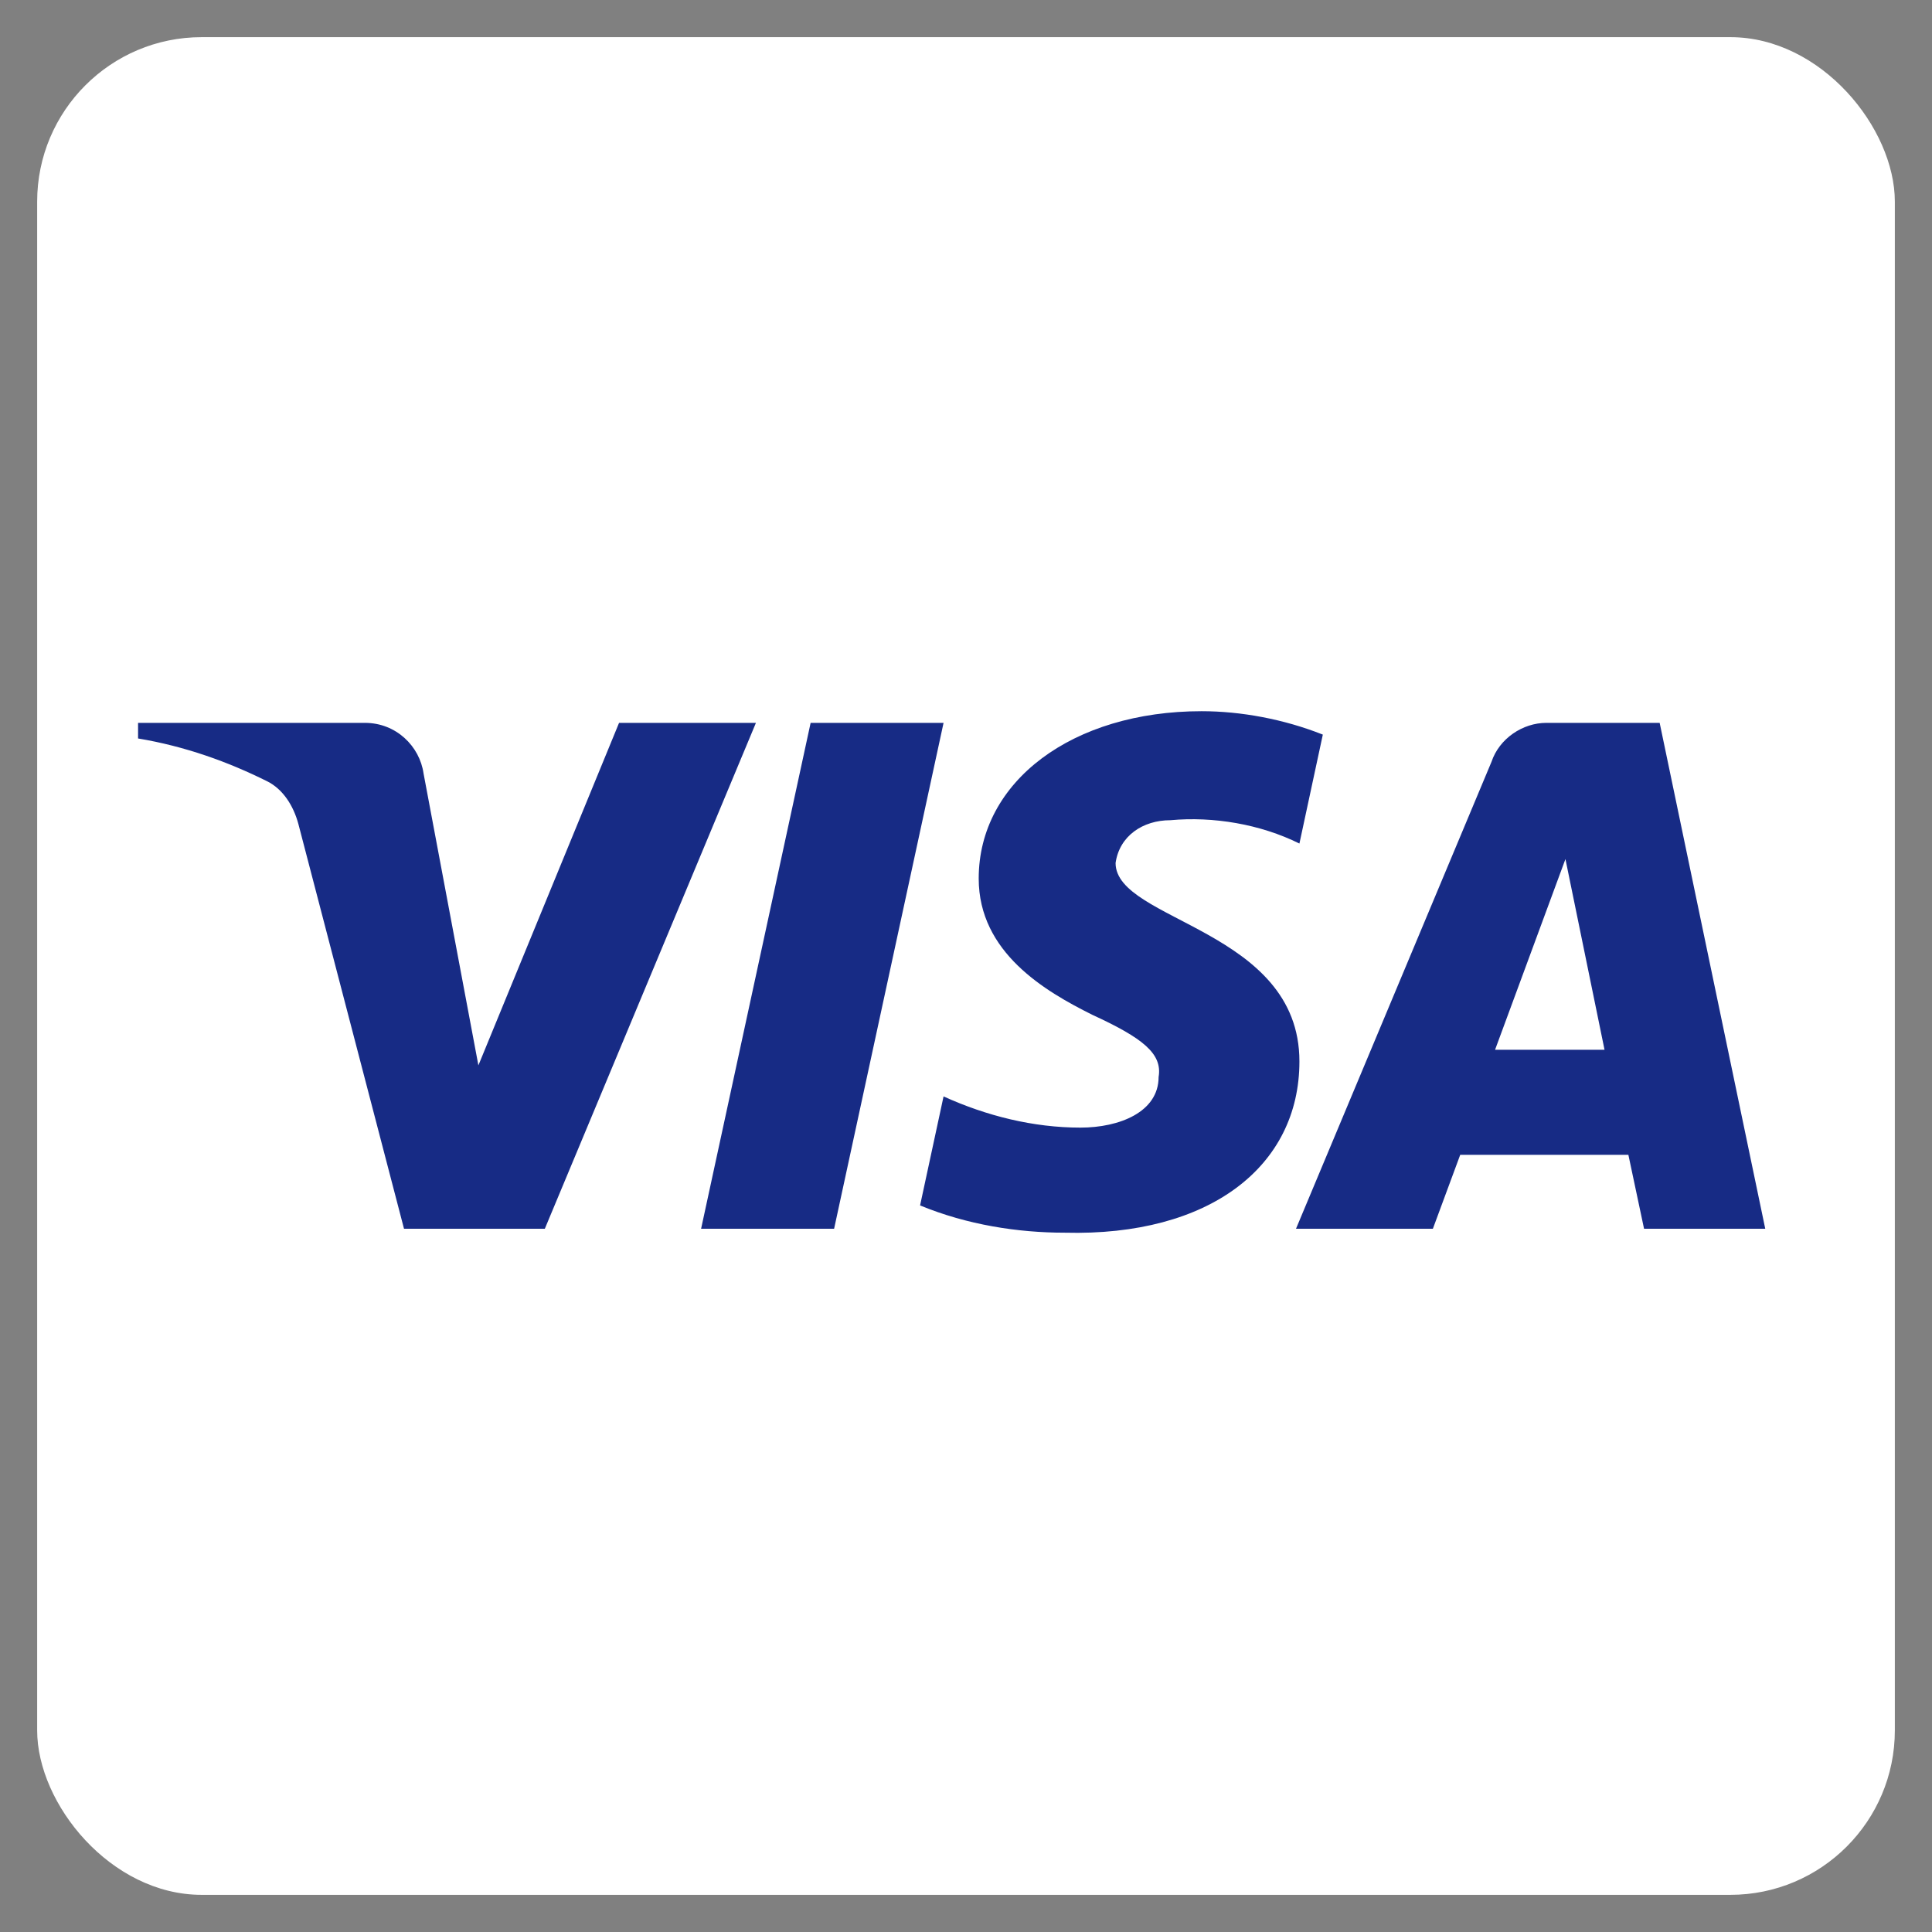
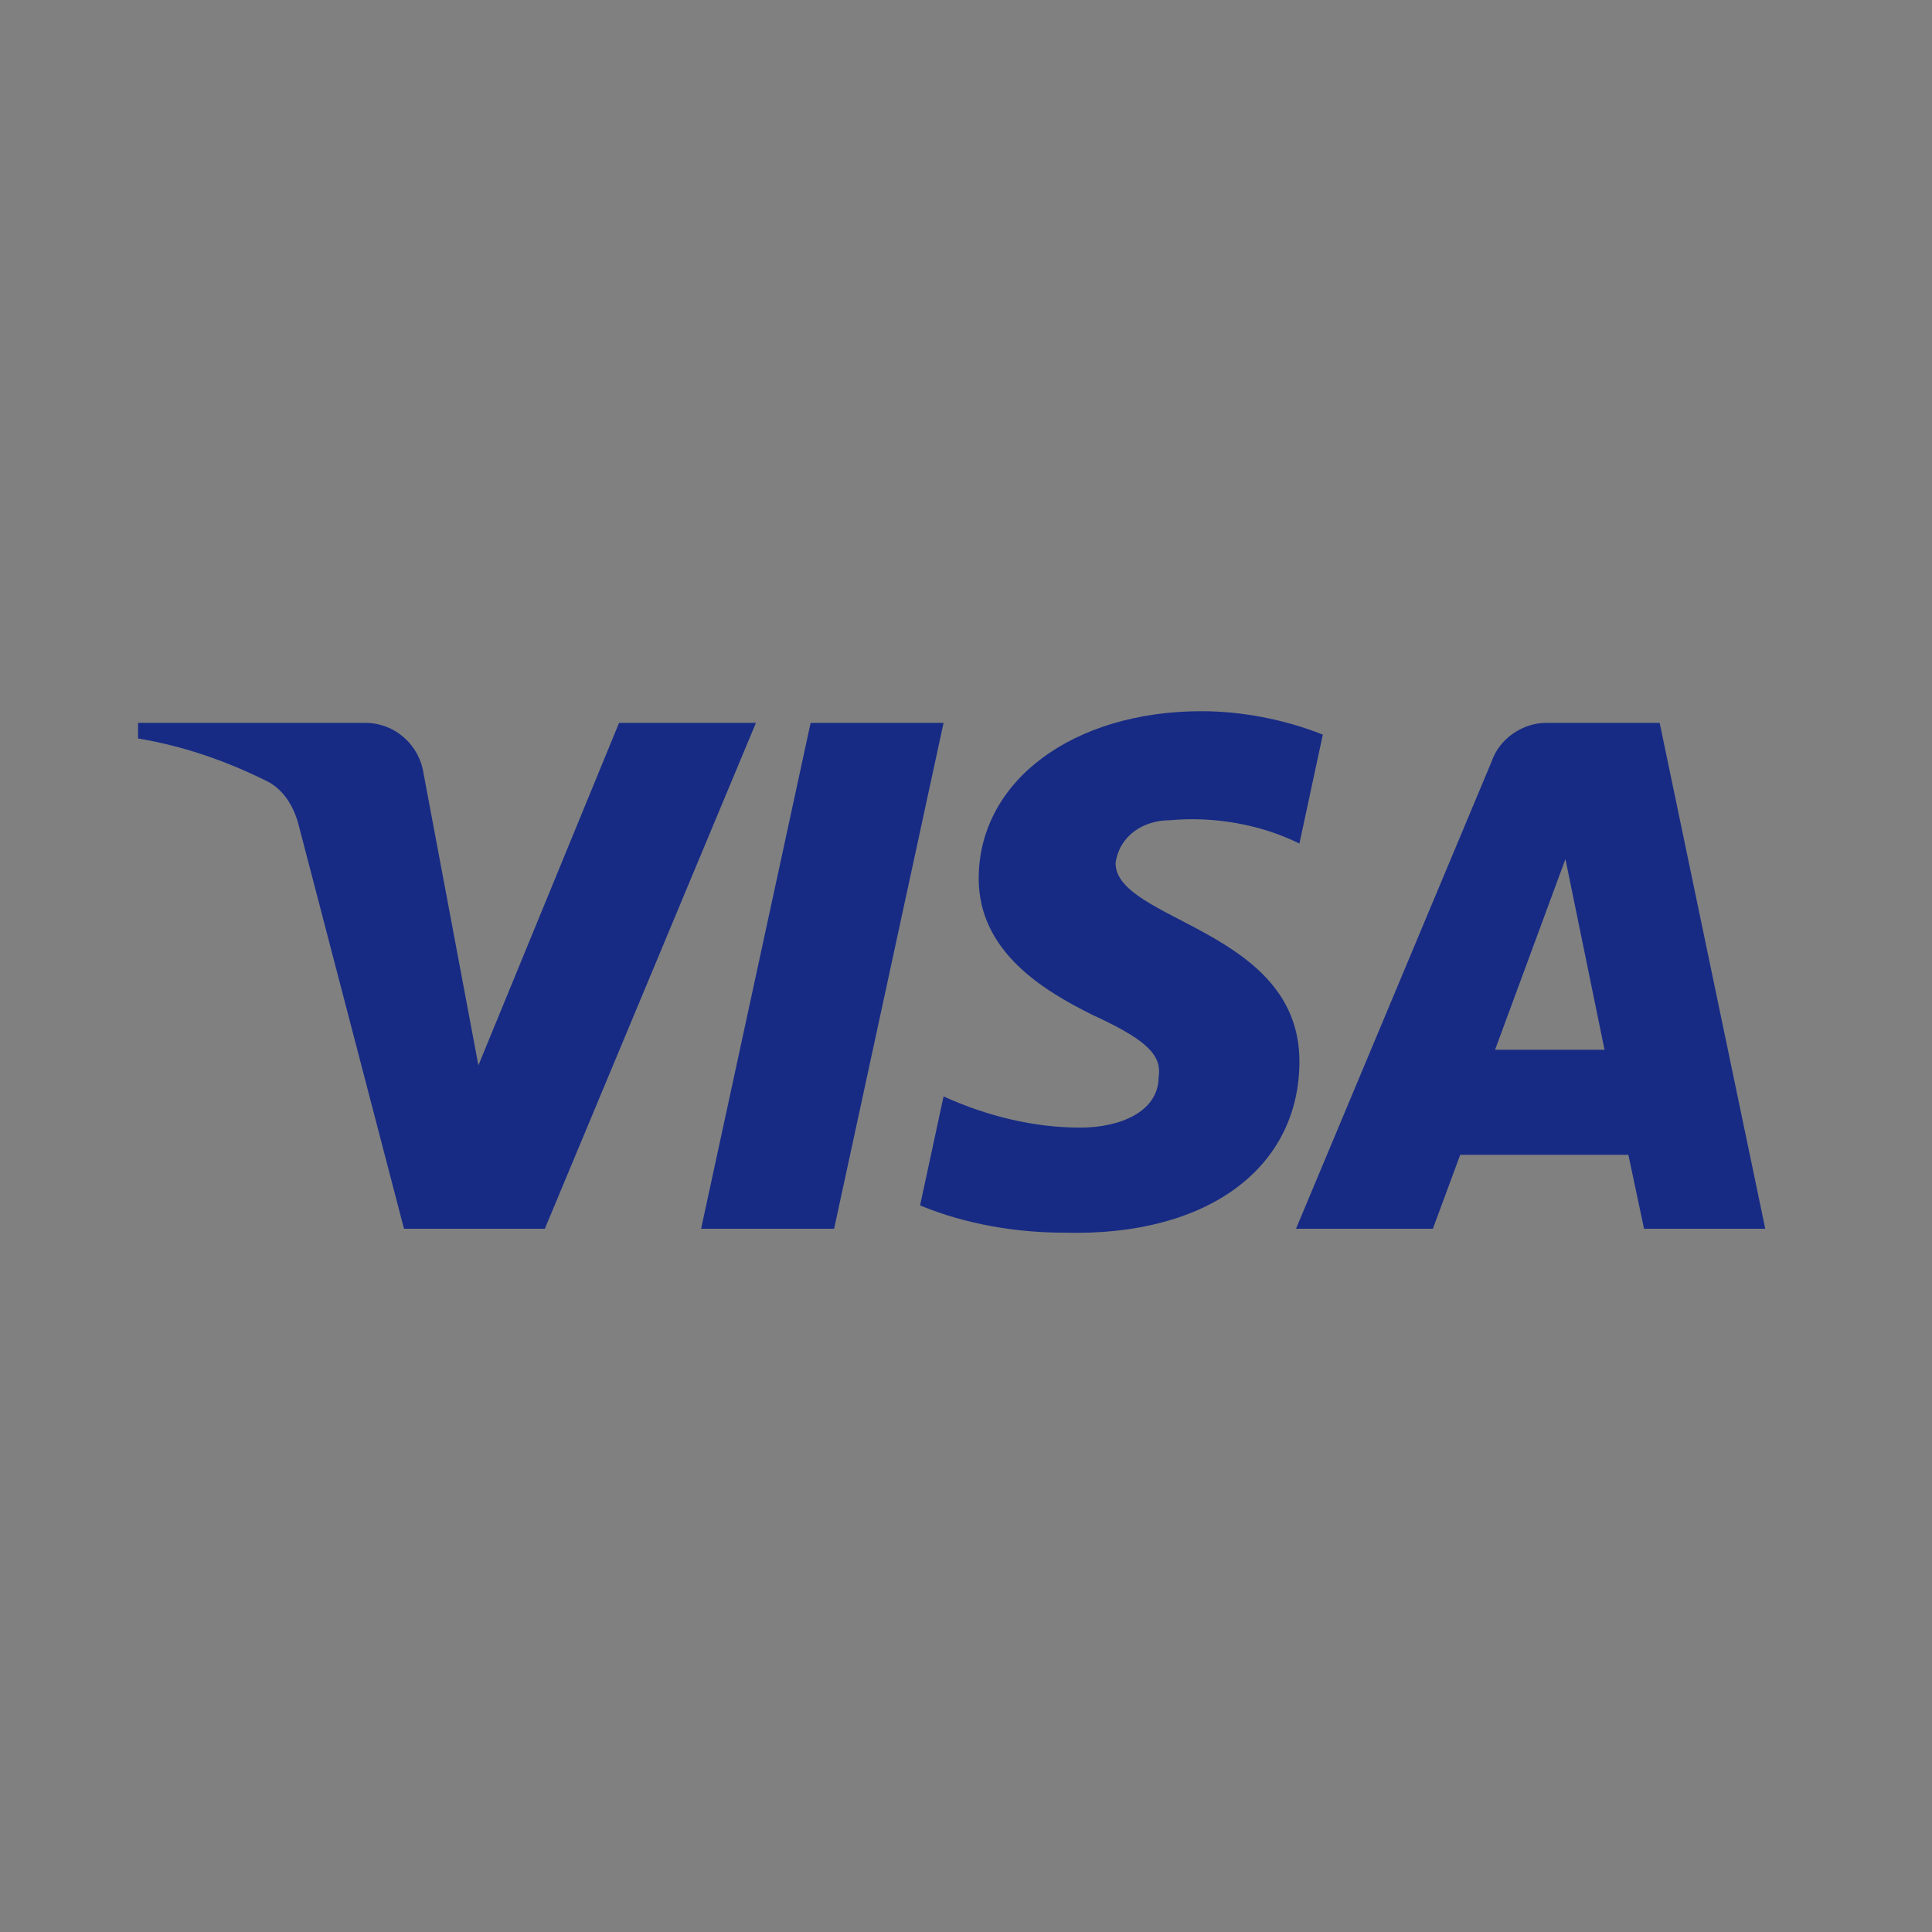
<svg xmlns="http://www.w3.org/2000/svg" width="26" height="26" viewBox="0 0 26 26" fill="none">
  <rect x="0" y="0" width="26" height="26" fill="#808080" stroke="none" />
-   <rect x="0.5" y="0.5" width="25" height="25" rx="2.214" fill="white" />
  <path fill-rule="evenodd" clip-rule="evenodd" d="M7.332 16.536H5.437L4.016 11.091C3.949 10.84 3.806 10.619 3.595 10.514C3.069 10.252 2.49 10.043 1.858 9.938V9.728H4.911C5.332 9.728 5.648 10.043 5.7 10.409L6.438 14.337L8.331 9.728H10.173L7.332 16.536ZM11.225 16.536H9.435L10.909 9.728H12.698L11.225 16.536ZM15.013 11.614C15.065 11.248 15.381 11.038 15.75 11.038C16.329 10.985 16.96 11.091 17.487 11.352L17.802 9.886C17.276 9.677 16.697 9.571 16.171 9.571C14.434 9.571 13.171 10.514 13.171 11.823C13.171 12.819 14.066 13.341 14.698 13.656C15.381 13.97 15.645 14.18 15.592 14.494C15.592 14.965 15.065 15.175 14.54 15.175C13.908 15.175 13.276 15.018 12.698 14.755L12.382 16.222C13.014 16.483 13.697 16.589 14.329 16.589C16.276 16.64 17.487 15.698 17.487 14.284C17.487 12.504 15.013 12.399 15.013 11.614ZM23.756 16.536L22.335 9.728H20.809C20.493 9.728 20.177 9.938 20.072 10.252L17.441 16.536H19.283L19.651 15.541H21.914L22.125 16.536H23.756ZM21.067 11.561L21.593 14.127H20.12L21.067 11.561Z" fill="#172B85" />
</svg>